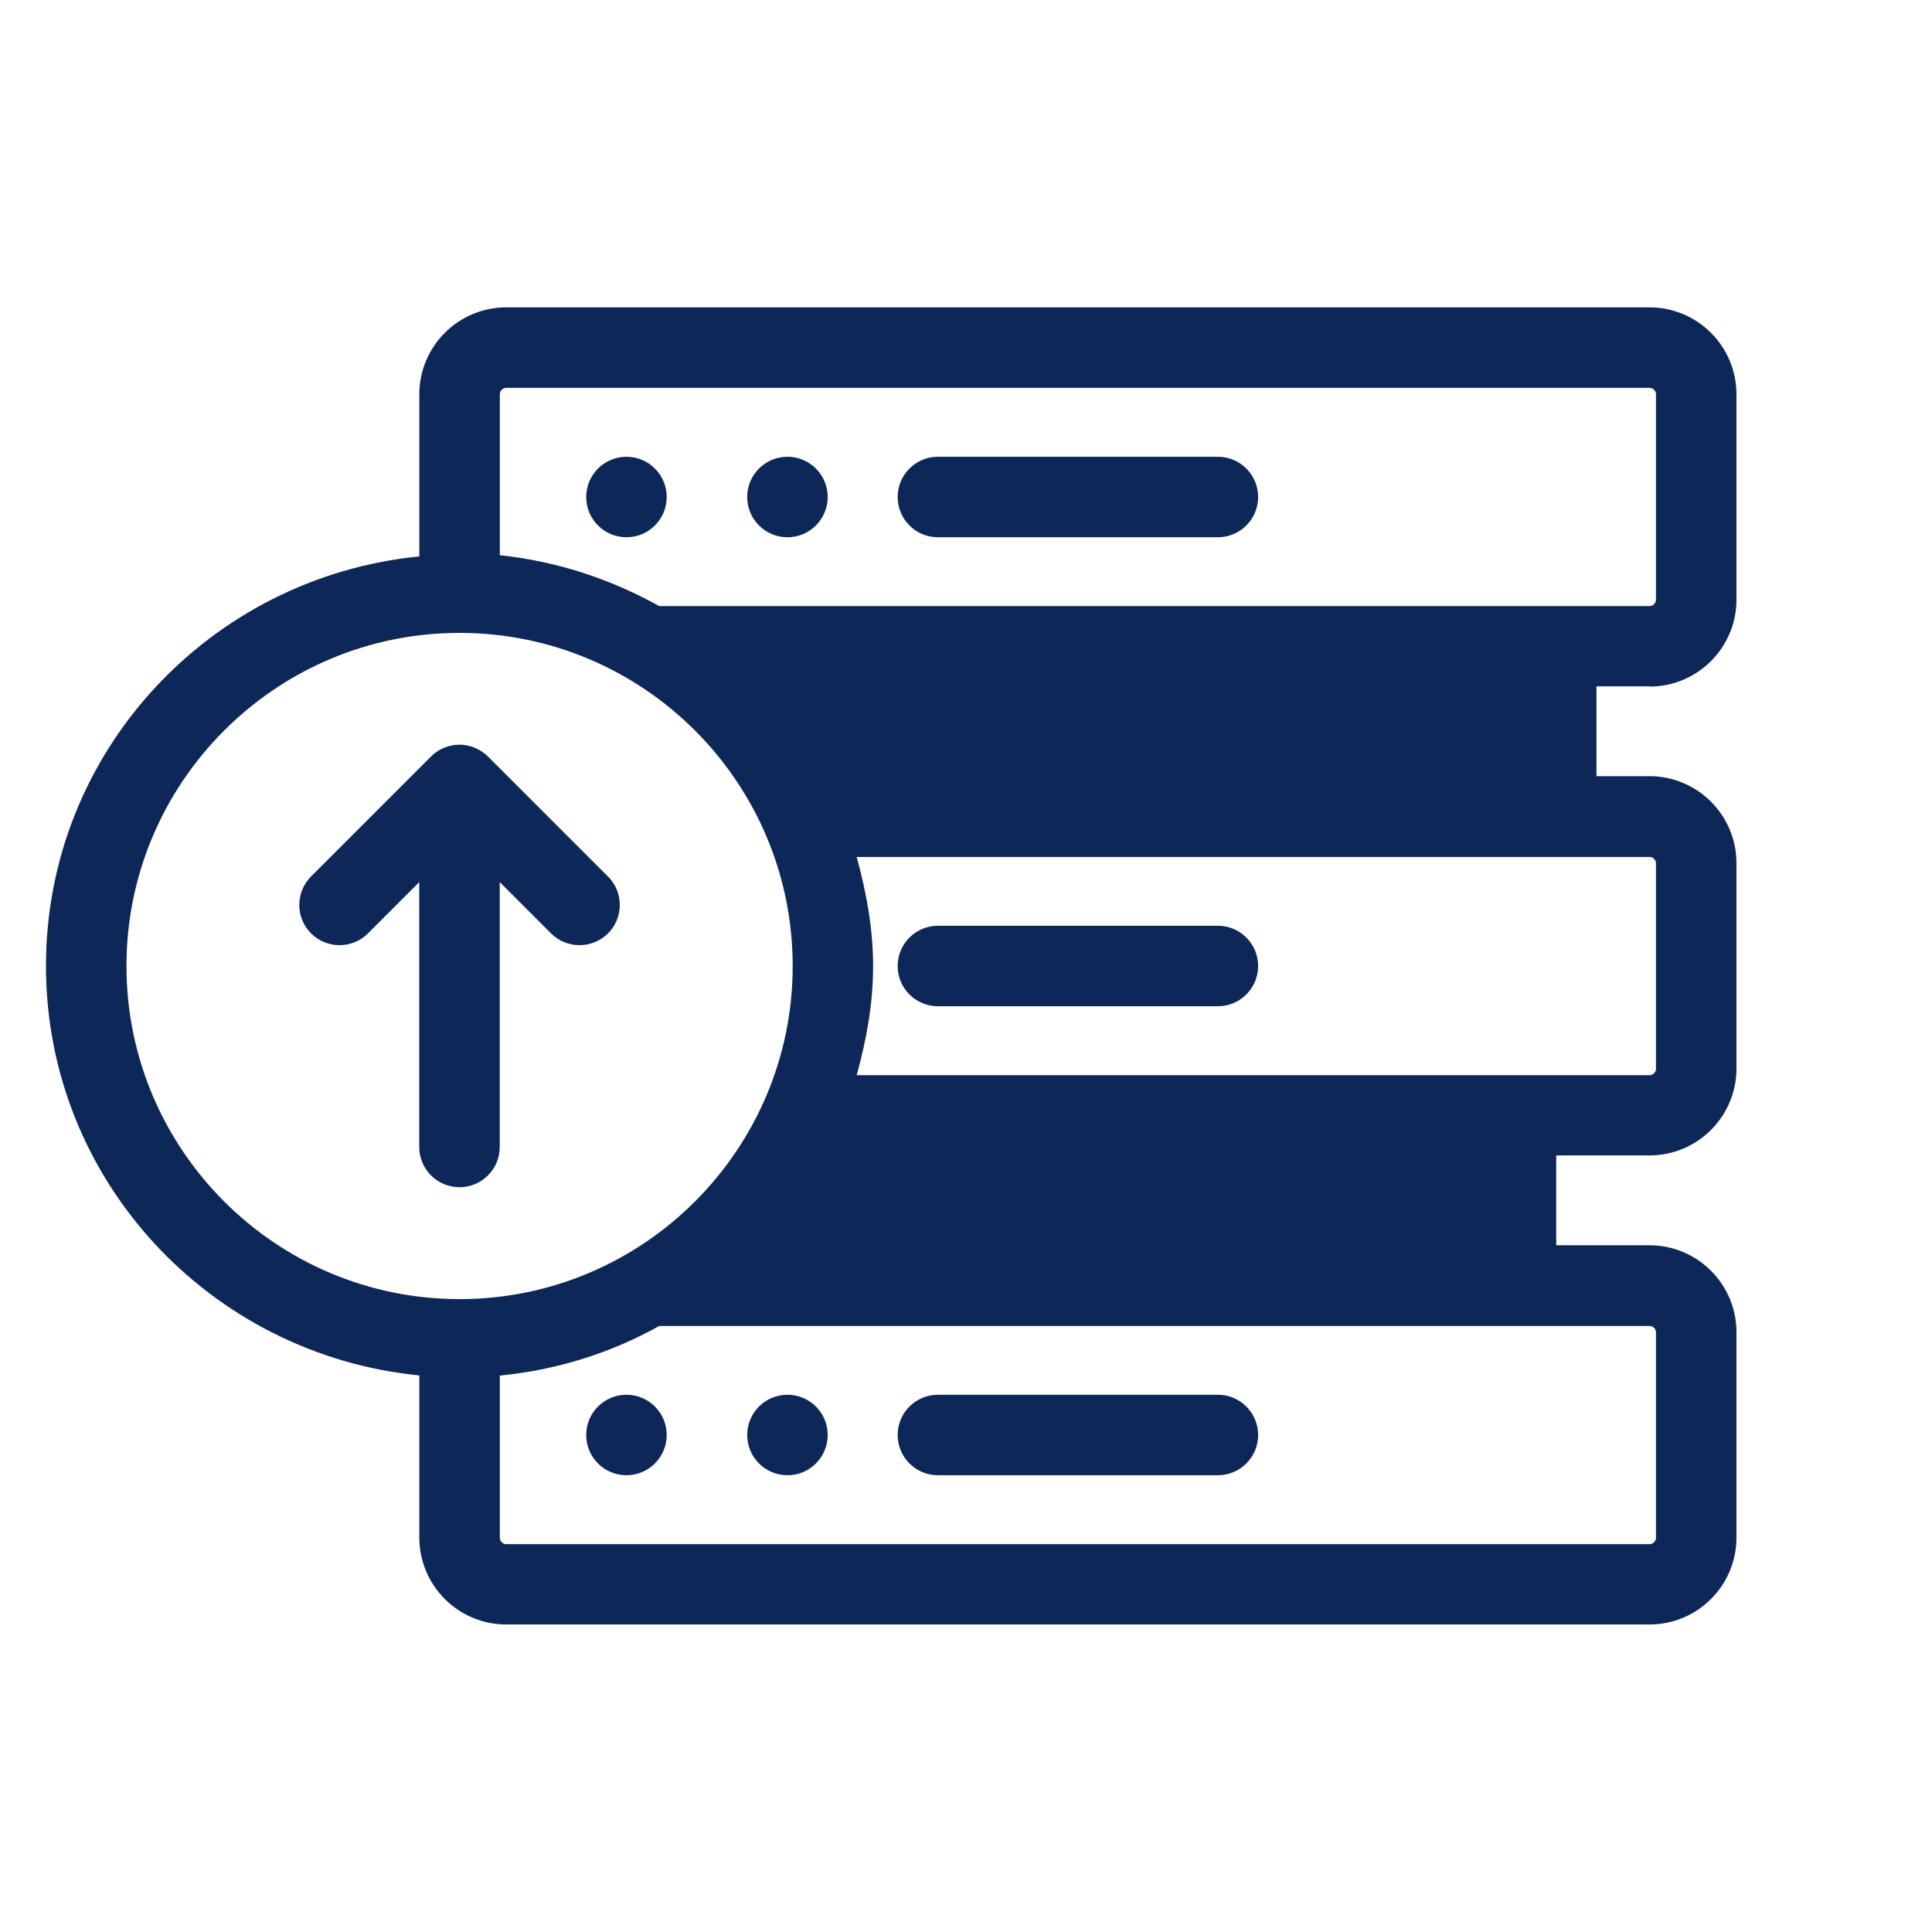
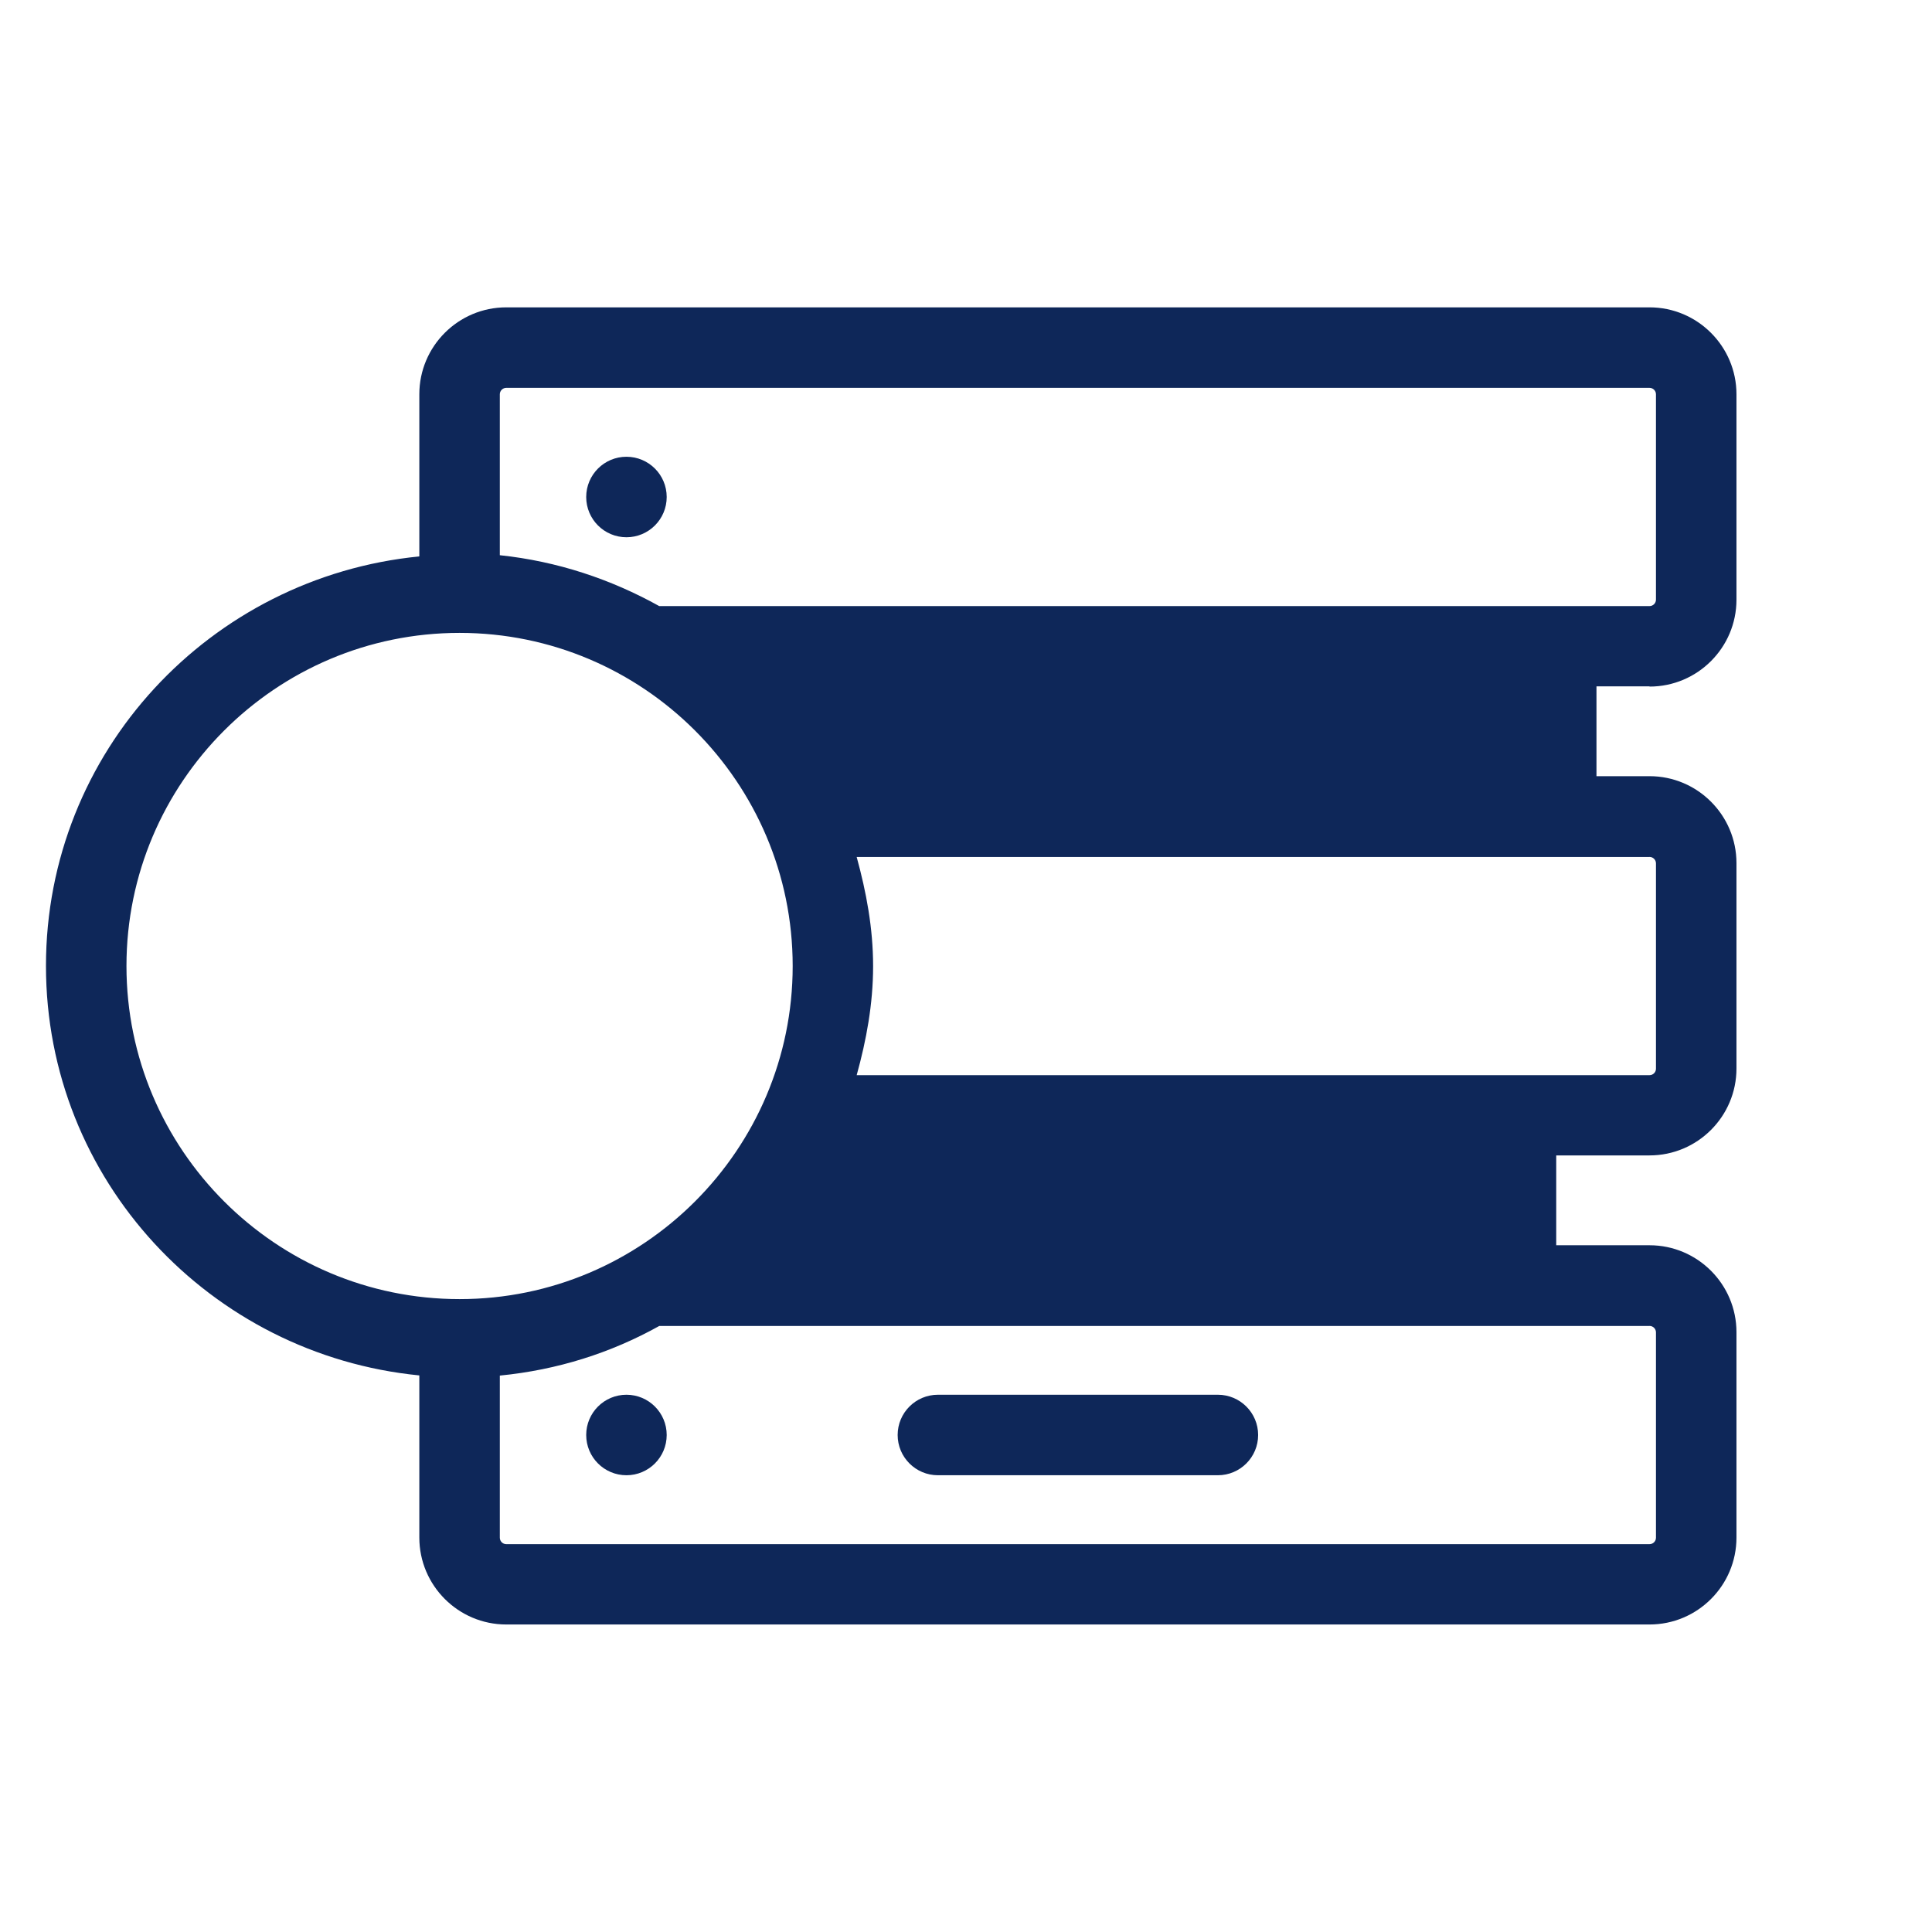
<svg xmlns="http://www.w3.org/2000/svg" id="Icons_Outline" viewBox="0 0 24 24">
  <defs>
    <style>.cls-1{fill:#0e2759;}</style>
  </defs>
  <circle class="cls-1" cx="7.782" cy="17.826" r=".5" />
-   <circle class="cls-1" cx="9.782" cy="17.826" r=".5" />
-   <path class="cls-1" d="M15.129,12.5h-3.478c-.276,0-.5-.224-.5-.5s.224-.5.5-.5h3.478c.276,0,.5.224.5.5s-.224.5-.5.5Z" />
  <circle class="cls-1" cx="7.782" cy="6.174" r=".5" />
-   <circle class="cls-1" cx="9.782" cy="6.174" r=".5" />
  <path class="cls-1" d="M20.491,8.529c.596,0,1.08-.484,1.08-1.08v-2.551c0-.595-.484-1.08-1.08-1.08H6.289c-.596,0-1.08.484-1.08,1.08v2.014c-2.596.256-4.638,2.425-4.638,5.087s2.042,4.831,4.638,5.087v2.014c0,.595.484,1.08,1.08,1.08h14.202c.596,0,1.08-.484,1.08-1.08v-2.551c0-.595-.484-1.08-1.08-1.08h-1.159v-1.116h1.159c.596,0,1.08-.484,1.08-1.08v-2.551c0-.595-.484-1.08-1.08-1.08h-.659v-1.116h.659ZM1.571,12c0-2.282,1.856-4.138,4.138-4.138s4.138,1.856,4.138,4.138-1.856,4.138-4.138,4.138-4.138-1.856-4.138-4.138ZM20.491,16.471c.044,0,.08.036.08.08v2.551c0,.044-.036.08-.08.08H6.289c-.044,0-.08-.036-.08-.08v-2.014c.715-.07,1.381-.282,1.98-.616h12.302ZM20.491,10.645c.044,0,.08.036.08.08v2.551c0,.044-.036.08-.08.08h-9.849c.12-.434.204-.883.204-1.355s-.085-.921-.204-1.355h9.849ZM8.189,7.529c-.6-.334-1.267-.557-1.98-.632v-1.999c0-.044.036-.08.08-.08h14.202c.044,0,.08.036.08.08v2.551c0,.044-.036.08-.08.08h-12.302Z" />
-   <path class="cls-1" d="M7.552,10.888l-1.49-1.49c-.046-.046-.102-.083-.163-.109-.122-.051-.26-.051-.382,0-.062.025-.117.062-.163.109l-1.49,1.49c-.195.195-.195.512,0,.707s.512.195.707,0l.637-.637v3.29c0,.276.224.5.5.5s.5-.224.5-.5v-3.29l.637.637c.098.098.226.146.354.146s.256-.049.354-.146c.195-.195.195-.512,0-.707Z" />
-   <path class="cls-1" d="M15.129,18.326h-3.478c-.276,0-.5-.224-.5-.5s.224-.5.5-.5h3.478c.276,0,.5.224.5.5s-.224.5-.5.5Z" />
-   <path class="cls-1" d="M15.129,6.674h-3.478c-.276,0-.5-.224-.5-.5s.224-.5.5-.5h3.478c.276,0,.5.224.5.5s-.224.5-.5.5Z" />
+   <path class="cls-1" d="M15.129,18.326h-3.478c-.276,0-.5-.224-.5-.5s.224-.5.5-.5h3.478c.276,0,.5.224.5.5s-.224.5-.5.5" />
</svg>